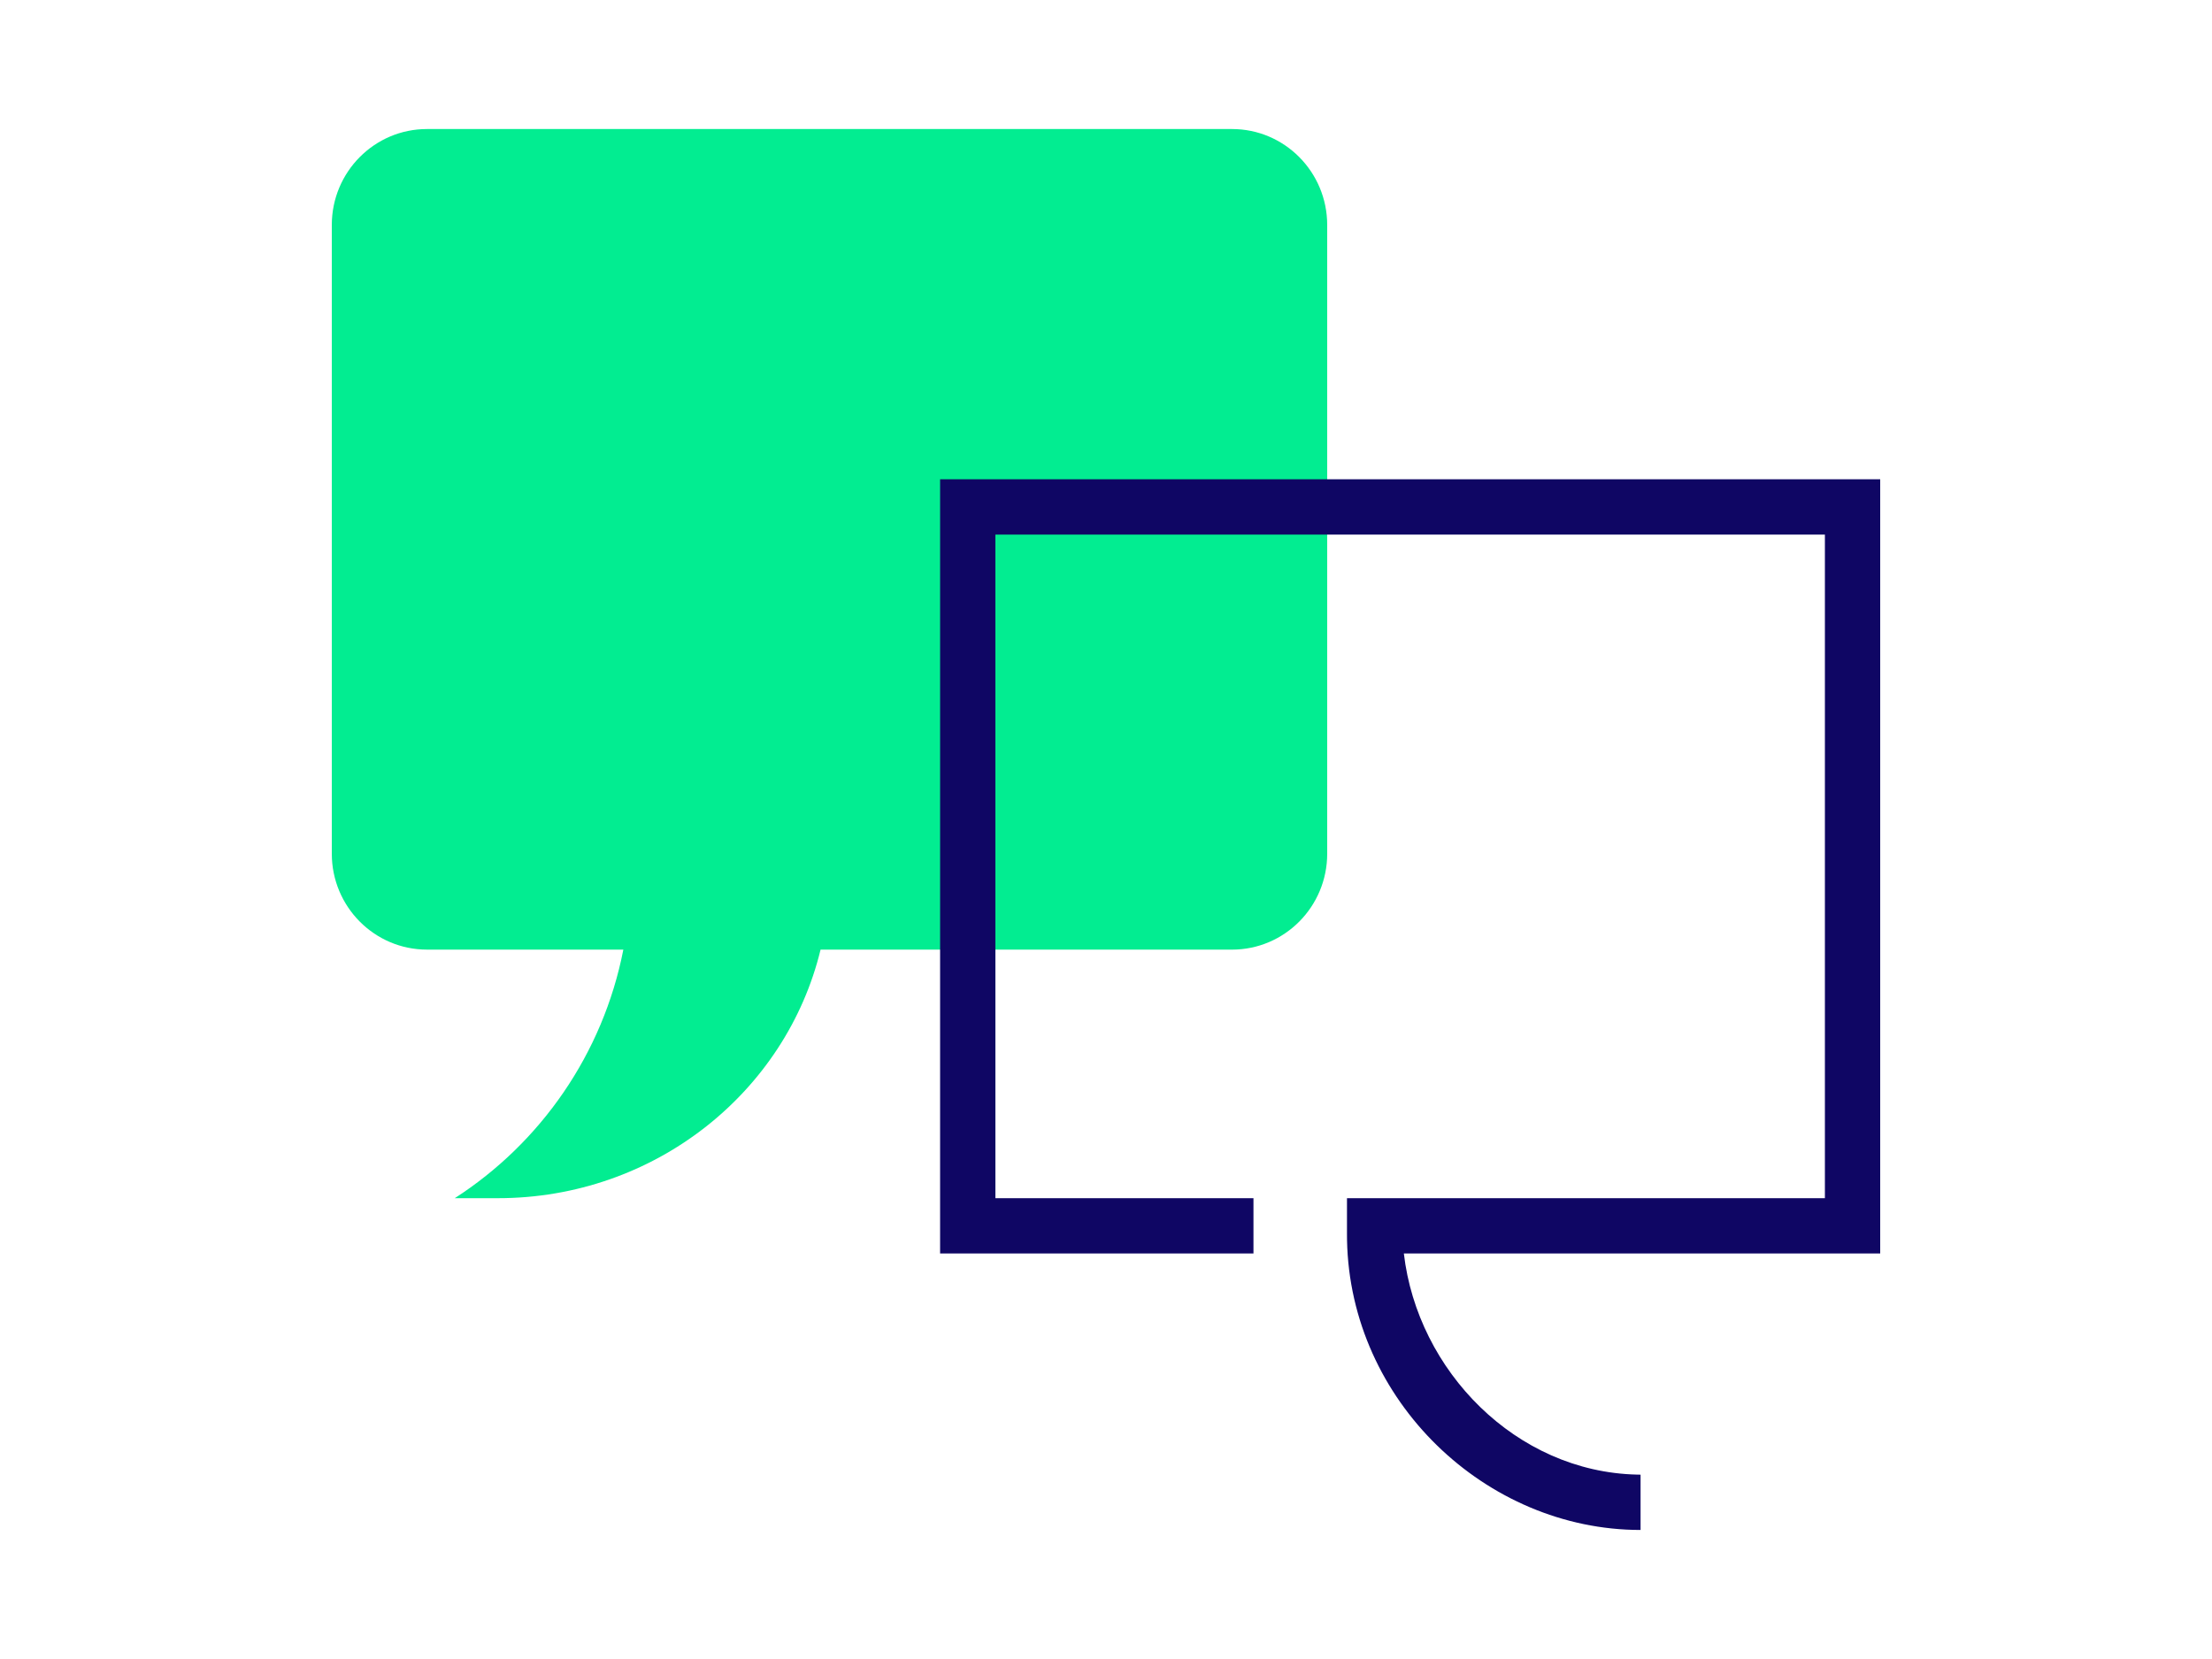
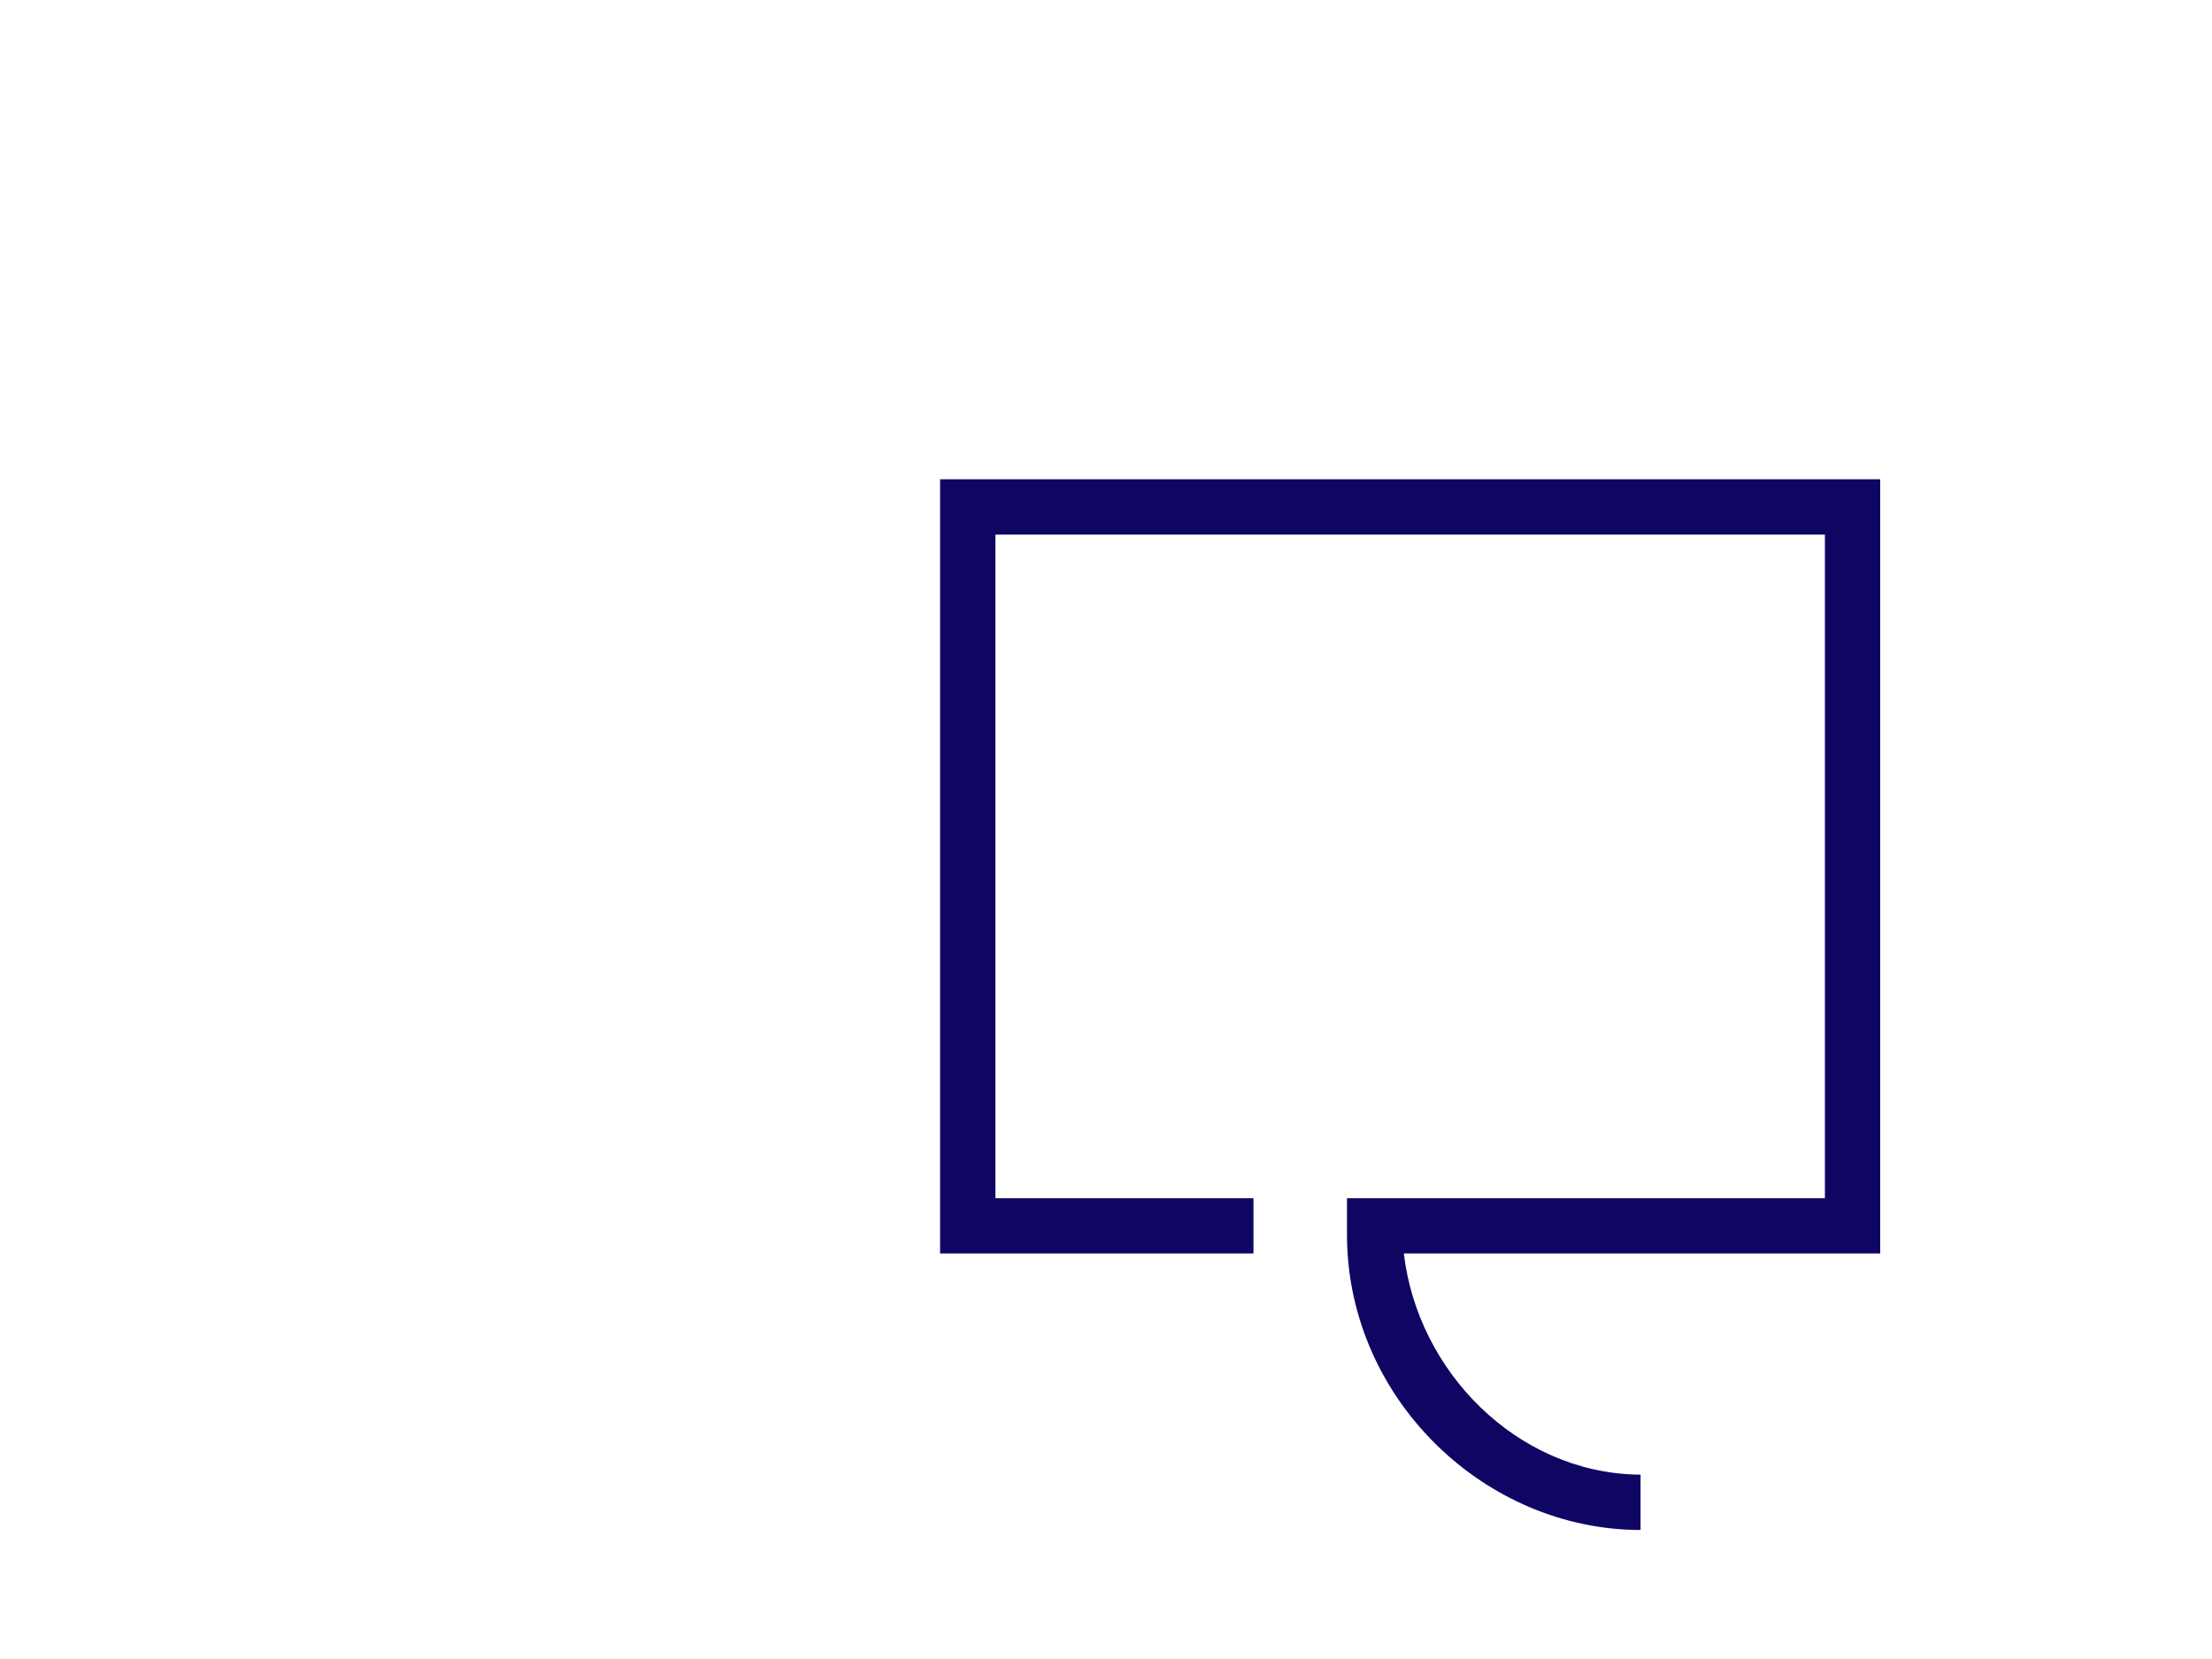
<svg xmlns="http://www.w3.org/2000/svg" width="120" height="90" viewBox="0 0 120 90">
  <g fill="none" fill-rule="evenodd">
    <g>
      <g>
        <path d="M0 0H120V90H0z" transform="translate(-236 -4740) translate(236 4740)" />
-         <path fill="#02ED91" d="M66.836 7H23.164C20.312 7 18 9.332 18 12.207V46.31c0 2.875 2.312 5.206 5.164 5.206h10.652C32.712 57.171 29.328 62.001 24.672 65l2.336.001c8.51 0 15.636-5.755 17.507-13.484h22.32c2.853 0 5.165-2.331 5.165-5.206V12.207C72 9.332 69.688 7 66.836 7" transform="translate(-236 -4740) translate(236 4740)" />
        <path fill="#0F0664" fill-rule="nonzero" d="M102 26v42H76.158c.744 6.382 6.096 11.845 12.64 11.996L89 80v3c-8.4 0-15.756-7.009-15.924-15.718l-.003-.315V65H99V29H54v36h14v3H51V26h51z" transform="translate(-236 -4740) translate(236 4740)" />
      </g>
    </g>
  </g>
</svg>